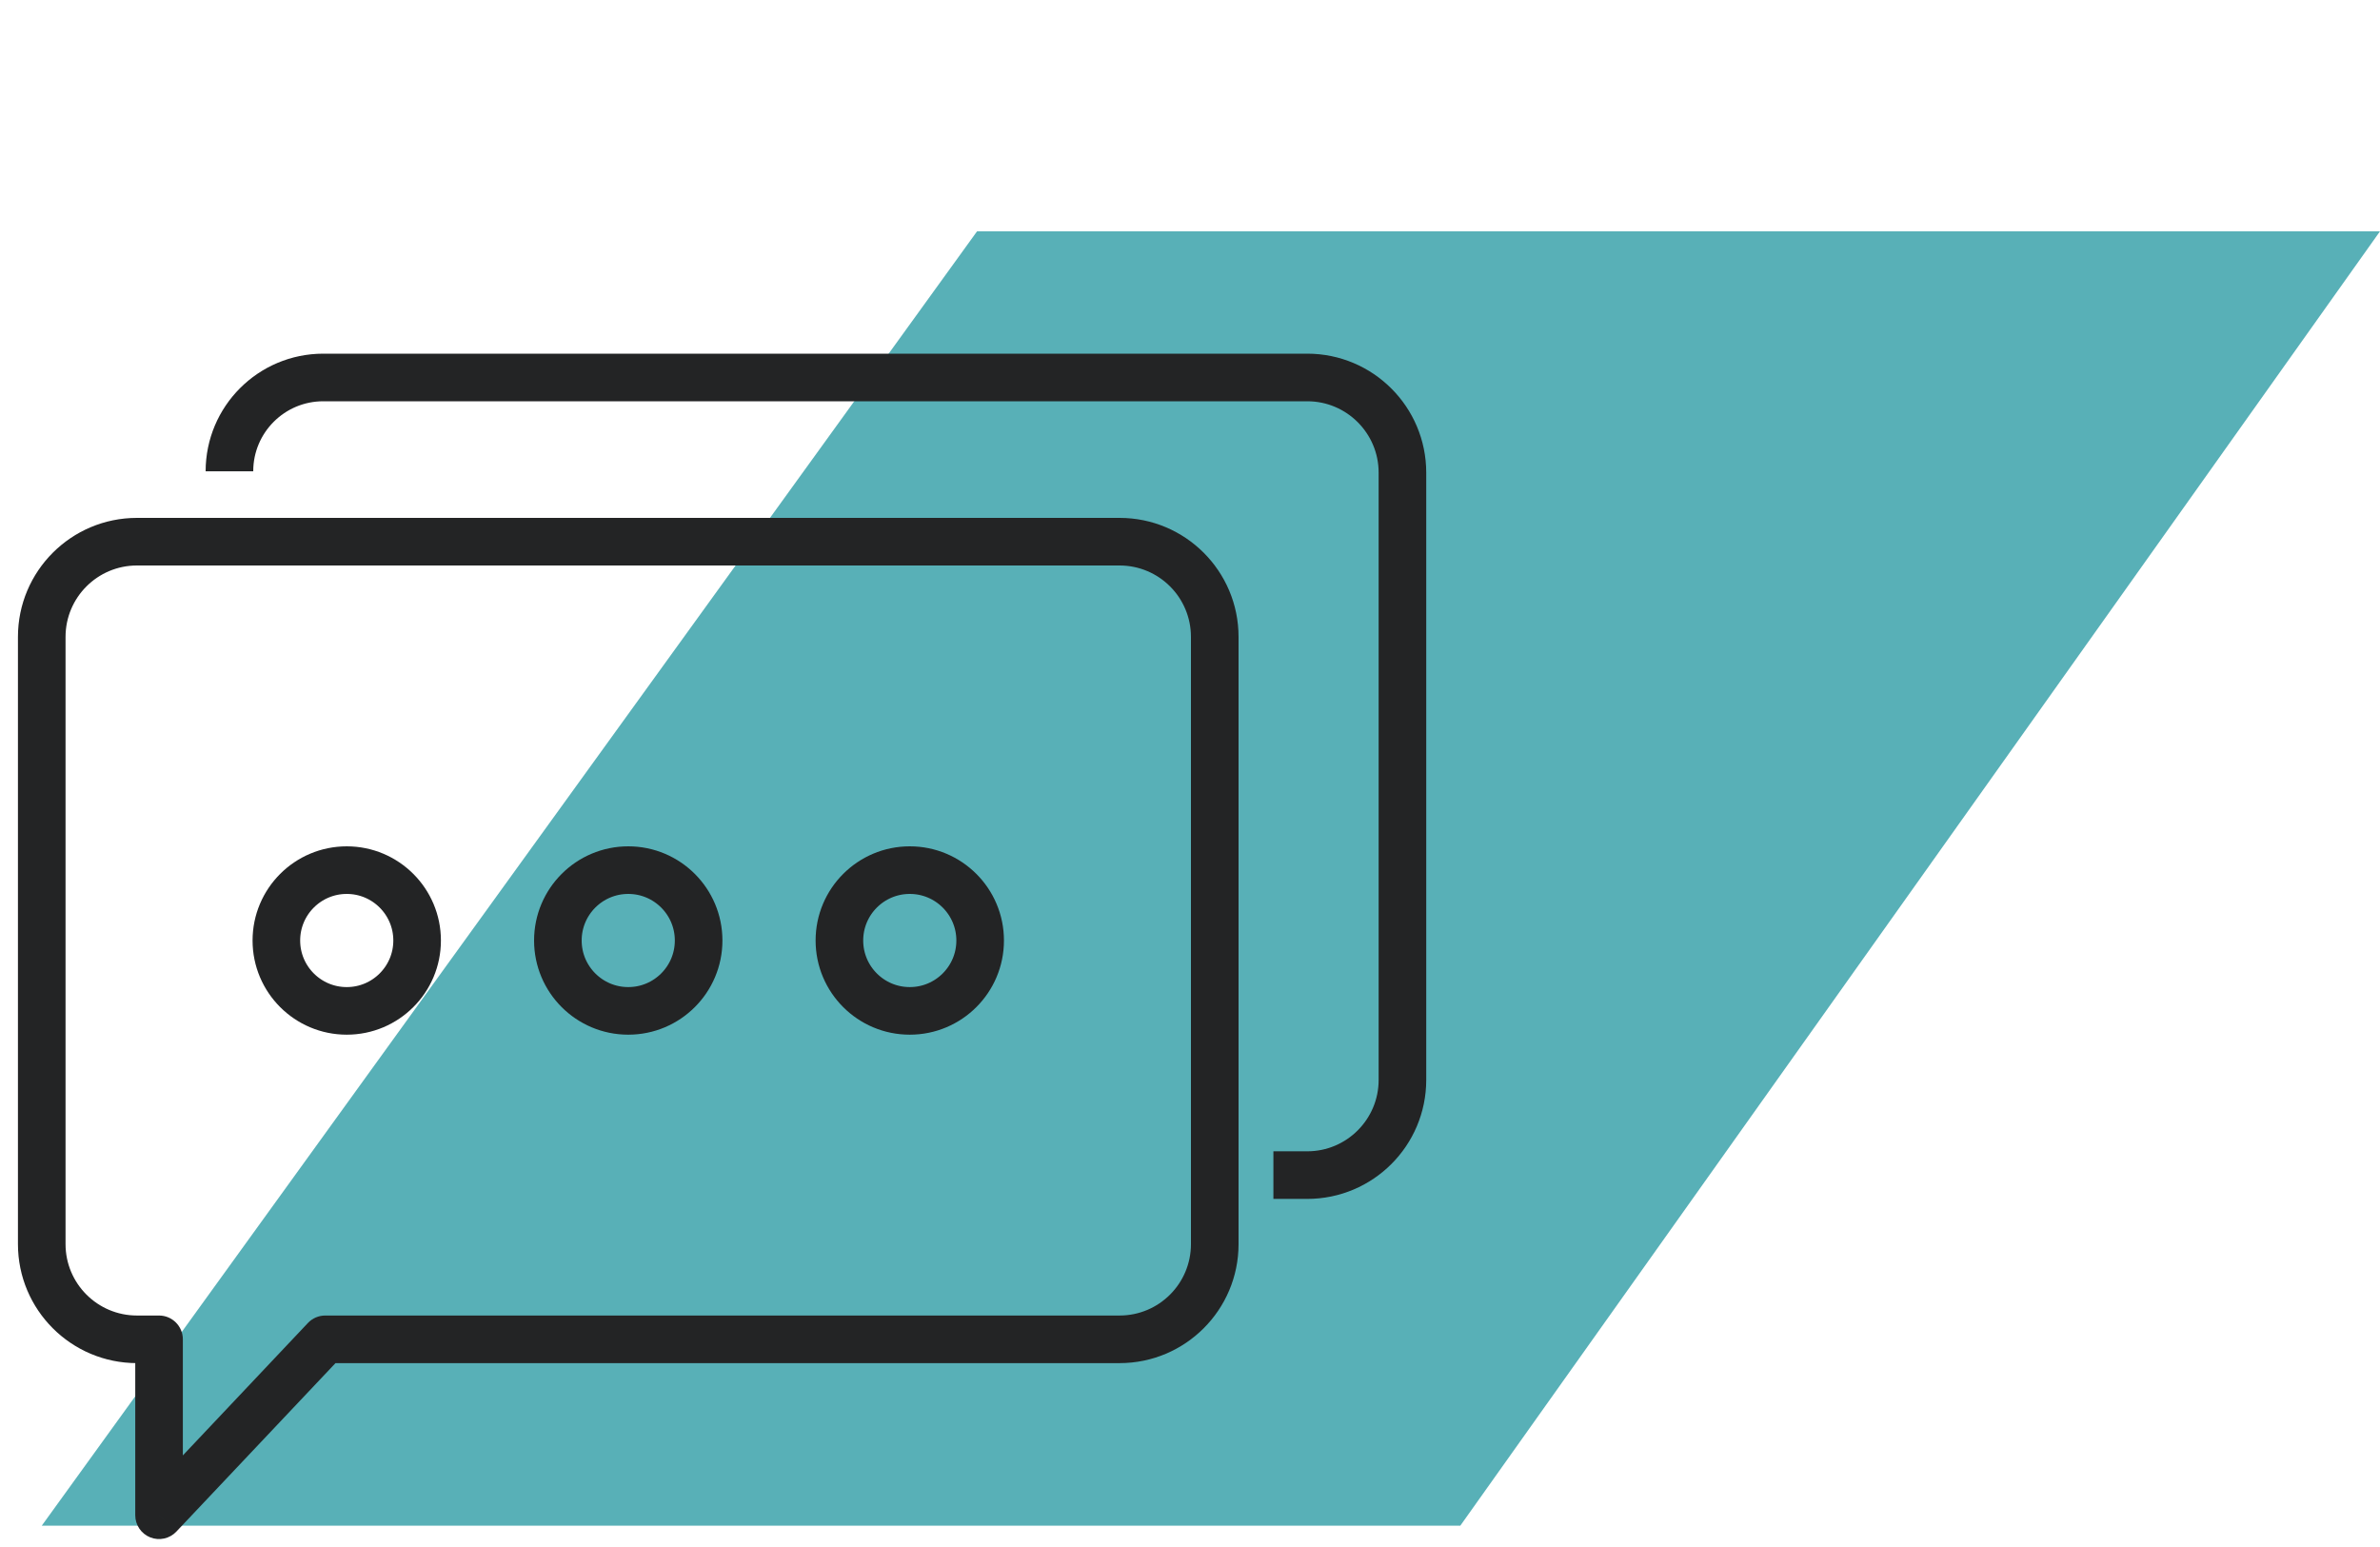
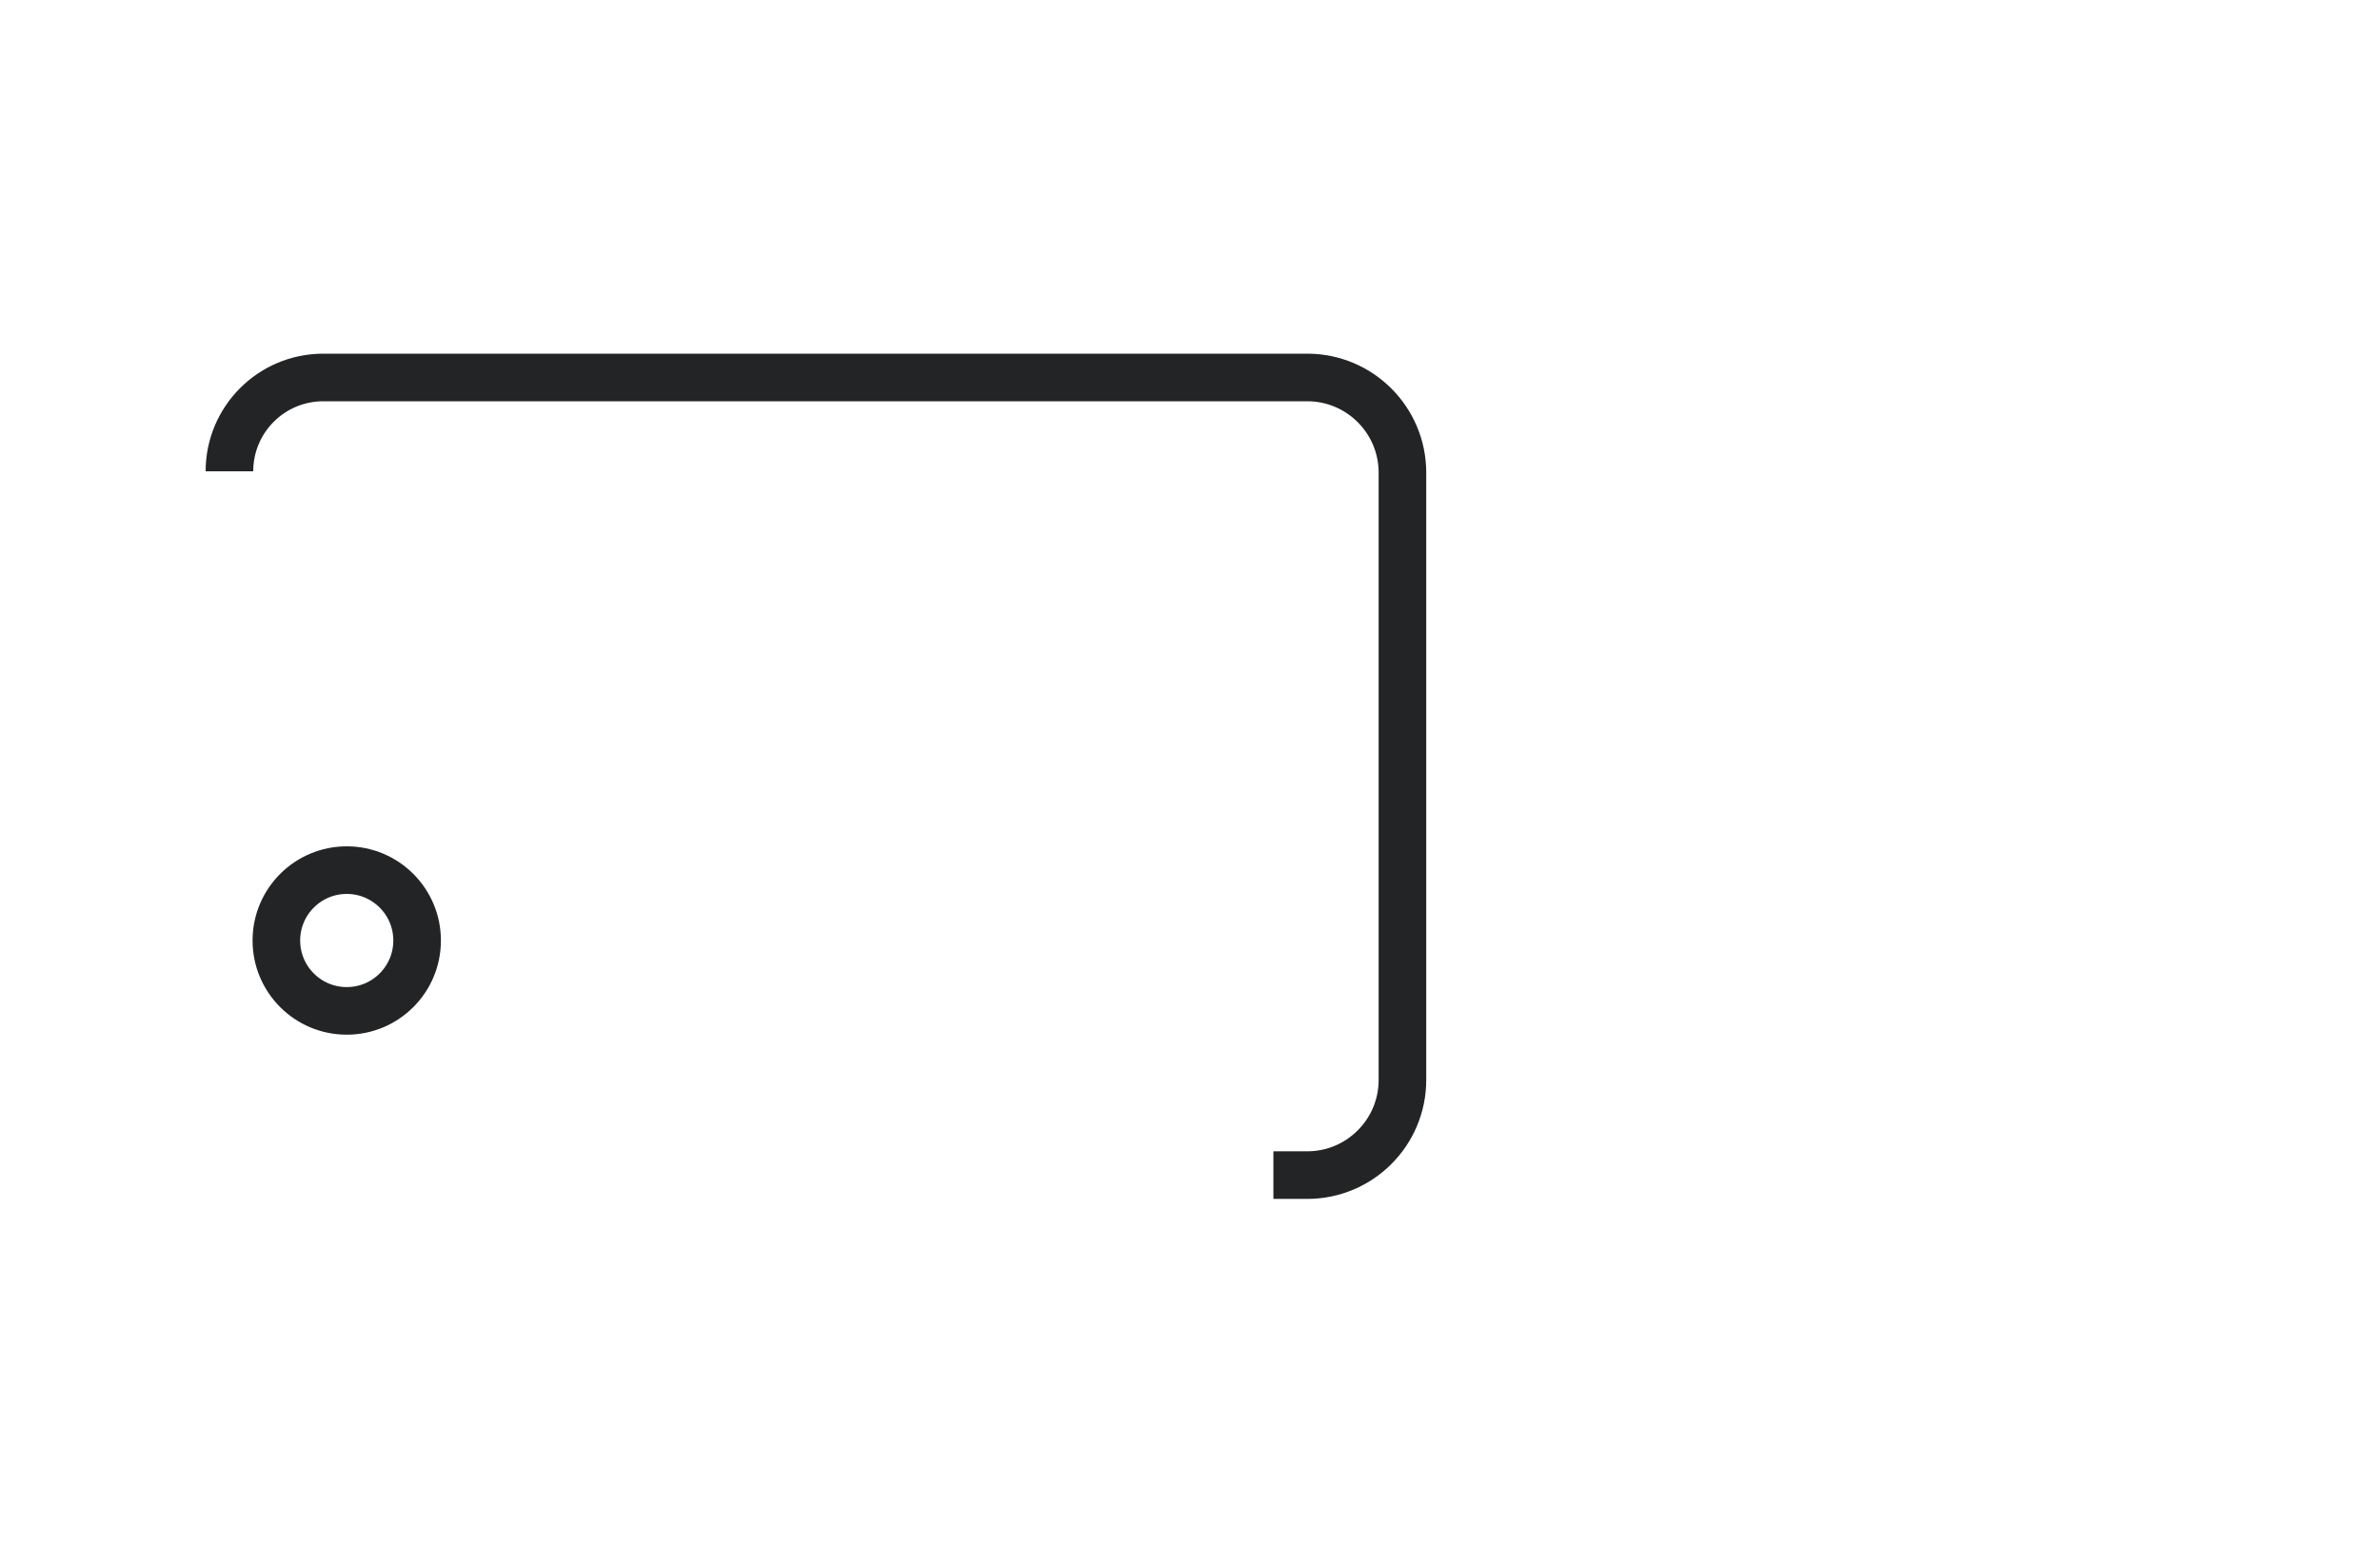
<svg xmlns="http://www.w3.org/2000/svg" width="100" height="65" viewBox="0 0 100 65" fill="none">
-   <path d="M61.357 64.105L100 9.719H41.053L1.754 64.105H61.357Z" fill="#58B0B7" />
-   <path d="M6.683 56.274H7.683C7.683 55.722 7.235 55.274 6.683 55.274V56.274ZM6.683 63.667H5.683C5.683 64.076 5.933 64.445 6.313 64.596C6.694 64.747 7.129 64.651 7.41 64.353L6.683 63.667ZM13.665 56.274V55.274C13.39 55.274 13.127 55.387 12.938 55.587L13.665 56.274ZM2.754 26.76C2.754 25.103 4.098 23.76 5.754 23.76V21.76C2.993 21.76 0.754 23.998 0.754 26.76H2.754ZM2.754 52.274V26.76H0.754V52.274H2.754ZM5.754 55.274C4.098 55.274 2.754 53.931 2.754 52.274H0.754C0.754 55.035 2.993 57.274 5.754 57.274V55.274ZM6.683 55.274H5.754V57.274H6.683V55.274ZM7.683 63.667V56.274H5.683V63.667H7.683ZM12.938 55.587L5.956 62.98L7.41 64.353L14.392 56.961L12.938 55.587ZM47.04 55.274H13.665V57.274H47.04V55.274ZM50.04 52.274C50.04 53.931 48.697 55.274 47.04 55.274V57.274C49.801 57.274 52.04 55.035 52.04 52.274H50.04ZM50.04 26.76V52.274H52.04V26.76H50.04ZM47.04 23.76C48.697 23.76 50.04 25.103 50.04 26.76H52.04C52.04 23.998 49.801 21.76 47.04 21.76V23.76ZM5.754 23.76H47.04V21.76H5.754V23.76Z" fill="#232425" />
  <ellipse cx="14.569" cy="39.517" rx="2.957" ry="2.957" stroke="#232425" stroke-width="2" />
-   <ellipse cx="26.397" cy="39.517" rx="2.957" ry="2.957" stroke="#232425" stroke-width="2" />
-   <circle cx="38.226" cy="39.517" r="2.957" stroke="#232425" stroke-width="2" />
  <path d="M9.64 19.802V19.802C9.64 17.625 11.405 15.86 13.583 15.86H54.926C57.135 15.86 58.926 17.651 58.926 19.86V45.374C58.926 47.583 57.135 49.374 54.926 49.374H53.504" stroke="#232425" stroke-width="2" />
</svg>